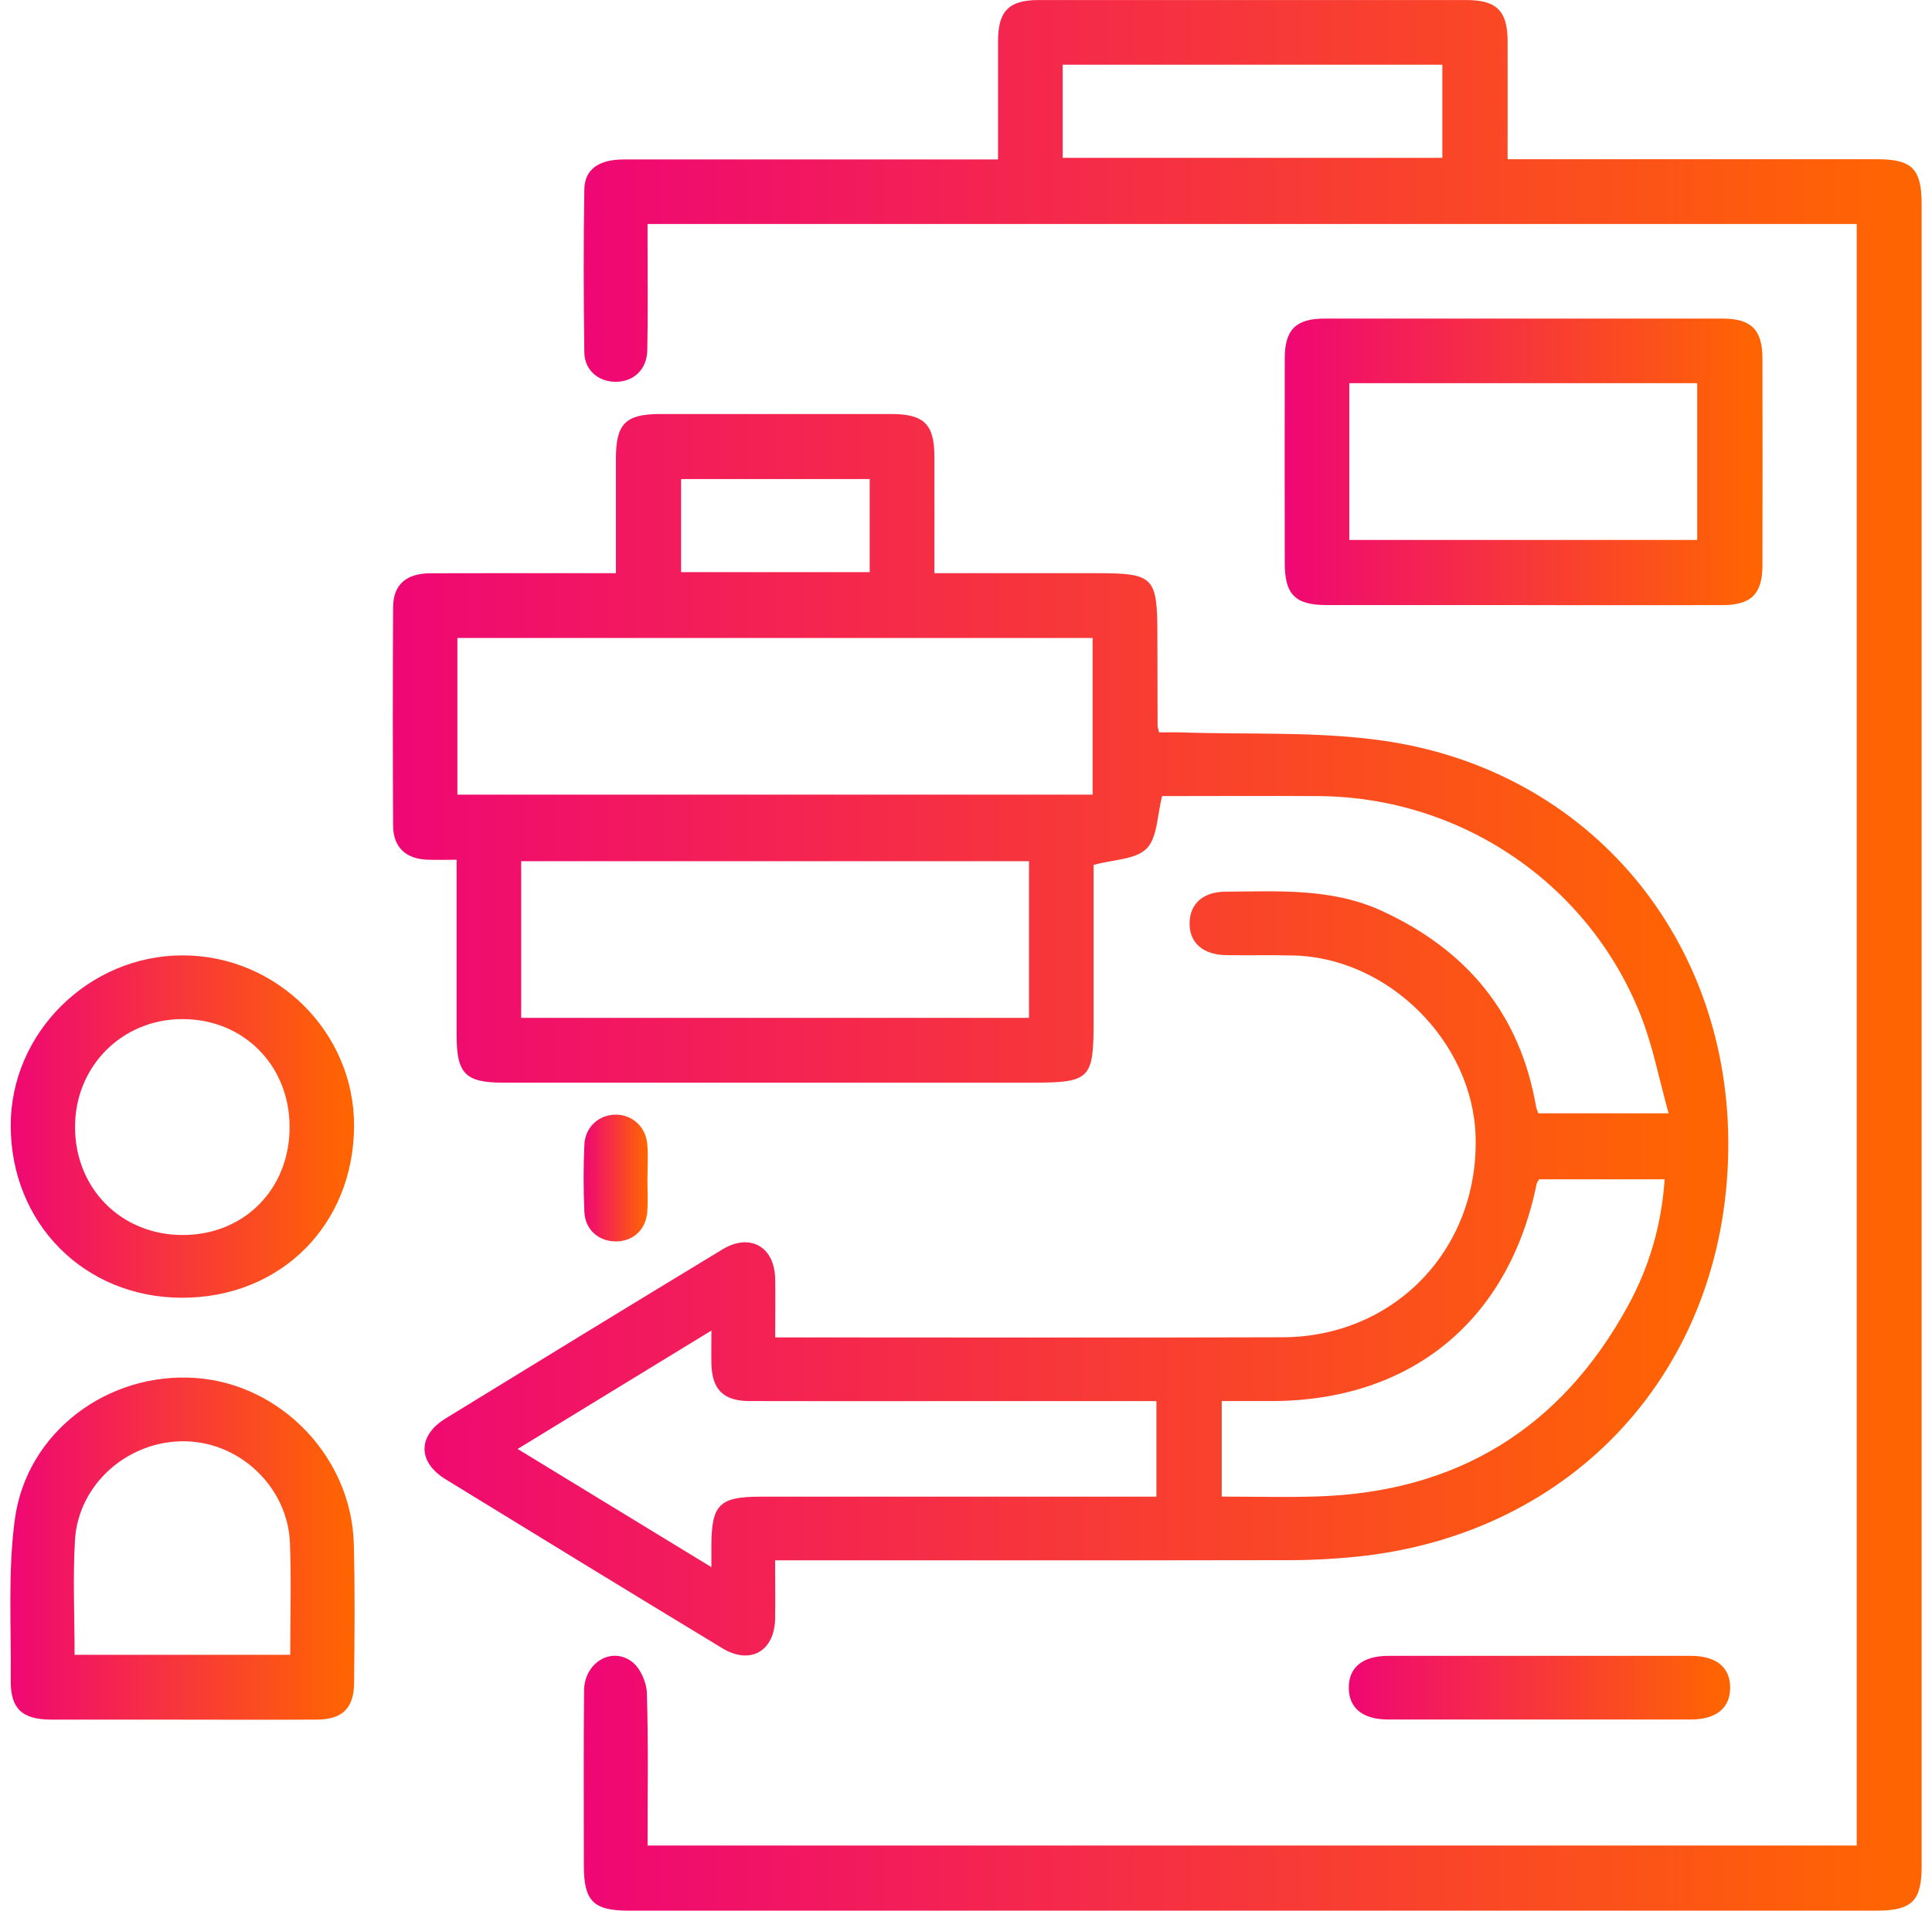
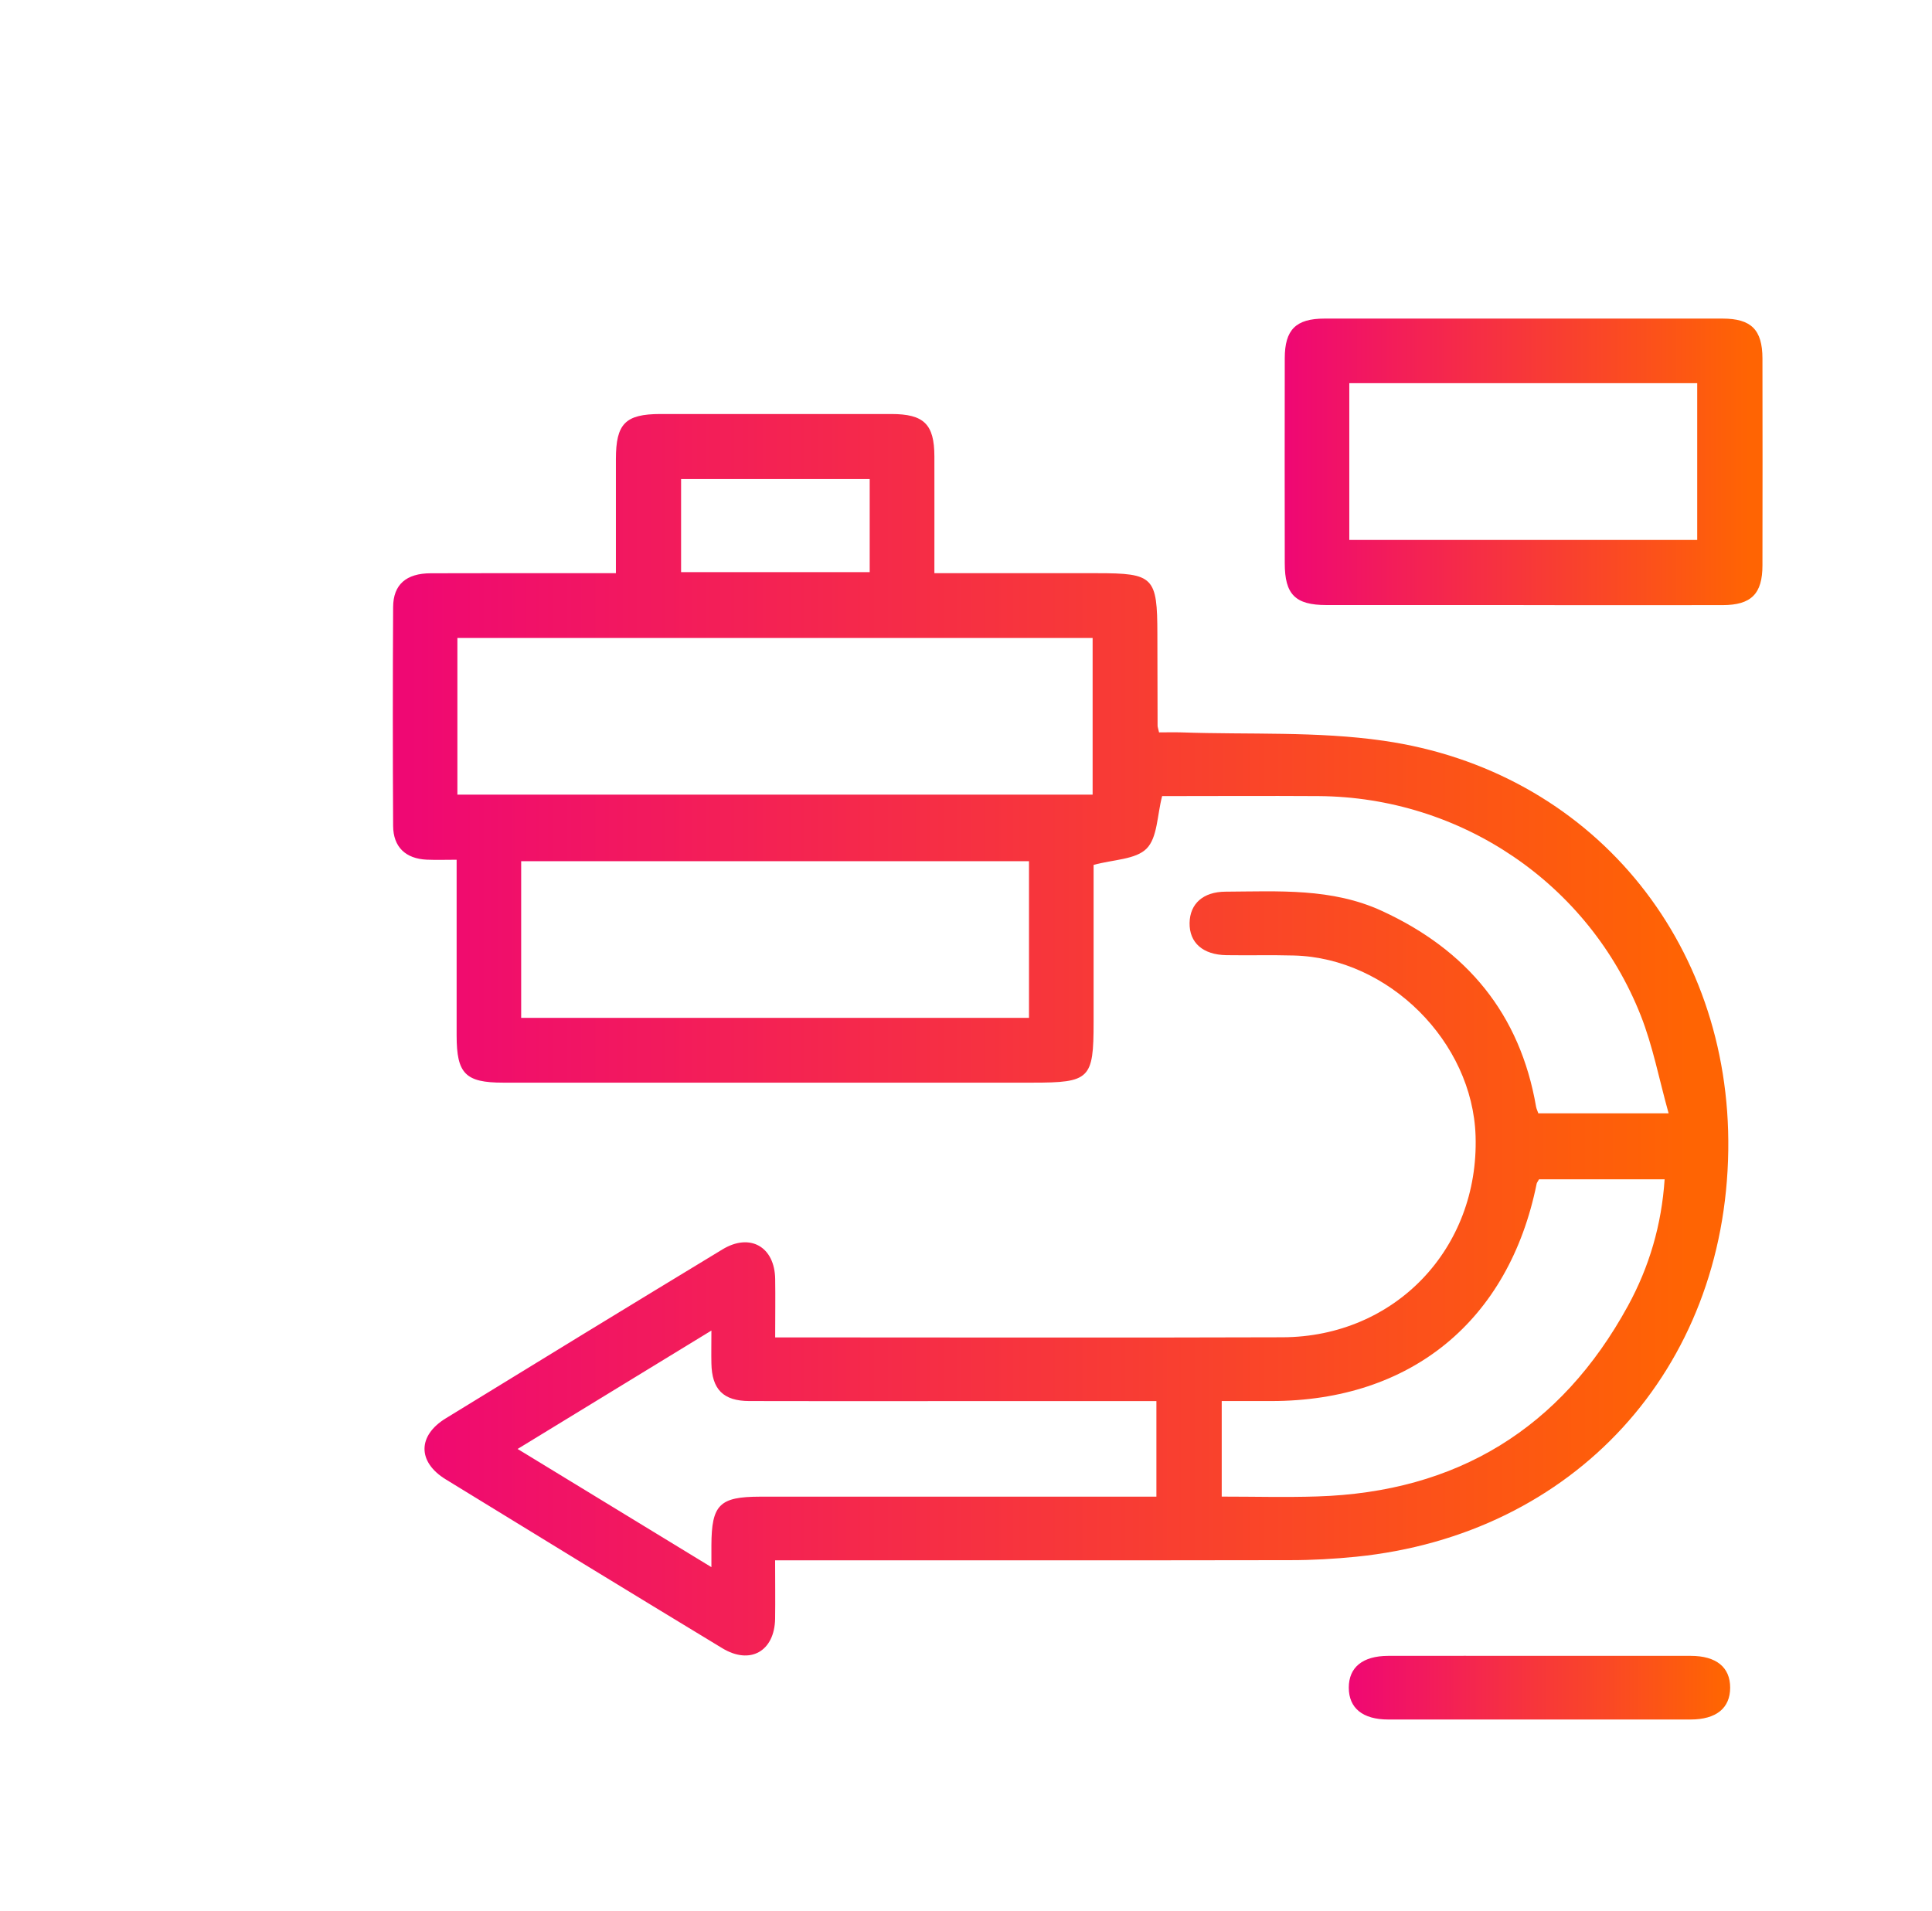
<svg xmlns="http://www.w3.org/2000/svg" width="91" height="90" viewBox="0 0 91 90" fill="none">
  <path d="M36.506 62.998H37.256C44.975 62.998 52.695 63.018 60.414 62.992C65.709 62.972 69.667 58.809 69.502 53.515C69.364 49.073 65.406 45.131 60.957 45.009C59.894 44.98 58.831 45.009 57.769 44.993C56.657 44.976 56.015 44.407 56.031 43.472C56.048 42.571 56.666 42.008 57.723 42.002C60.217 41.989 62.731 41.821 65.093 42.91C69.088 44.749 71.599 47.753 72.352 52.136C72.368 52.225 72.411 52.307 72.457 52.442H78.594C78.147 50.843 77.854 49.283 77.281 47.832C74.82 41.607 68.805 37.546 62.109 37.5C59.615 37.484 57.12 37.5 54.738 37.5C54.501 38.405 54.521 39.452 54.008 39.971C53.494 40.491 52.448 40.485 51.51 40.741V48.155C51.51 50.827 51.336 50.998 48.634 50.998C40.323 50.998 32.008 50.998 23.696 50.998C21.922 50.998 21.508 50.577 21.508 48.78C21.508 46.065 21.508 43.351 21.508 40.498C21.008 40.498 20.554 40.514 20.103 40.495C19.106 40.449 18.523 39.902 18.517 38.905C18.497 35.47 18.497 32.032 18.517 28.593C18.523 27.534 19.135 27.007 20.287 27.004C22.817 26.994 25.351 27 27.881 27C28.22 27 28.556 27 29.01 27C29.01 25.164 29.01 23.394 29.01 21.627C29.01 19.956 29.454 19.505 31.103 19.502C34.729 19.502 38.355 19.502 41.978 19.502C43.521 19.502 44.008 19.982 44.011 21.499C44.015 23.302 44.011 25.105 44.011 27C46.624 27 49.148 27 51.668 27C54.343 27 54.511 27.172 54.514 29.876C54.514 31.314 54.518 32.752 54.524 34.187C54.524 34.246 54.551 34.305 54.593 34.499C54.922 34.499 55.284 34.489 55.643 34.499C58.822 34.611 62.043 34.44 65.176 34.894C74.919 36.299 81.542 44.308 81.404 54.19C81.259 64.512 74.139 72.294 63.873 73.33C62.849 73.432 61.816 73.491 60.789 73.491C53.07 73.505 45.35 73.498 37.631 73.498H36.509C36.509 74.465 36.522 75.36 36.509 76.255C36.479 77.785 35.334 78.437 34.018 77.637C29.665 74.998 25.325 72.346 20.988 69.681C19.662 68.865 19.665 67.628 20.994 66.812C25.331 64.147 29.675 61.494 34.025 58.855C35.328 58.062 36.489 58.727 36.512 60.247C36.526 61.119 36.512 61.991 36.512 62.998H36.506ZM21.544 37.431H51.464V30.051H21.544V37.431ZM48.467 40.567H24.548V47.947H48.467V40.567ZM54.465 65.999C50.994 65.999 47.595 65.999 44.196 65.999C41.227 65.999 38.26 66.006 35.291 65.996C34.064 65.992 33.531 65.443 33.508 64.222C33.498 63.768 33.508 63.314 33.508 62.676C30.395 64.578 27.444 66.381 24.38 68.253C27.49 70.148 30.428 71.942 33.508 73.82C33.508 73.347 33.508 73.073 33.508 72.8C33.515 70.876 33.886 70.504 35.802 70.5C41.675 70.5 47.548 70.5 53.422 70.5H54.468V65.999H54.465ZM57.545 70.497C59.108 70.497 60.572 70.537 62.036 70.49C68.621 70.287 73.517 67.292 76.676 61.517C77.683 59.678 78.265 57.691 78.406 55.552H72.49C72.434 55.657 72.388 55.706 72.378 55.762C71.072 62.212 66.459 65.992 59.888 65.996C59.118 65.996 58.348 65.996 57.545 65.996V70.494V70.497ZM40.964 22.565H32.08V26.951H40.964V22.565Z" fill="url(#paint0_linear_347_244)" />
-   <path d="M47.009 7.501C47.009 5.557 47.006 3.747 47.009 1.937C47.012 0.519 47.516 0.006 48.914 0.002C55.633 -0.001 62.352 -0.001 69.072 0.002C70.486 0.002 71.003 0.513 71.01 1.908C71.016 3.744 71.01 5.577 71.01 7.501C71.437 7.501 71.773 7.501 72.105 7.501C77.544 7.501 82.98 7.501 88.419 7.501C90.065 7.501 90.512 7.956 90.512 9.63C90.512 35.721 90.512 61.814 90.512 87.904C90.512 89.549 90.055 90 88.387 90C68.789 90 49.194 90 29.596 90C27.947 90 27.5 89.546 27.5 87.878C27.5 85.127 27.483 82.379 27.51 79.628C27.523 78.342 28.773 77.552 29.75 78.263C30.149 78.552 30.455 79.234 30.468 79.75C30.544 82.119 30.501 84.492 30.501 86.933H87.455V10.552H30.501C30.501 10.874 30.501 11.203 30.501 11.532C30.501 13.187 30.524 14.846 30.488 16.501C30.468 17.409 29.843 17.985 29 17.985C28.191 17.985 27.533 17.442 27.523 16.6C27.487 14.036 27.48 11.476 27.523 8.913C27.539 7.969 28.217 7.511 29.375 7.511C34.002 7.508 38.625 7.511 43.251 7.511C44.465 7.511 45.676 7.511 47.002 7.511L47.009 7.501ZM50.053 7.436H67.936V3.049H50.053V7.436Z" fill="url(#paint1_linear_347_244)" />
  <path d="M71.764 28.501C68.671 28.501 65.574 28.501 62.481 28.501C61.01 28.501 60.514 28.004 60.514 26.533C60.51 23.315 60.507 20.097 60.514 16.879C60.514 15.53 61.037 15.007 62.386 15.007C68.638 15.004 74.886 15.004 81.138 15.007C82.484 15.007 83.01 15.533 83.014 16.879C83.02 20.13 83.02 23.378 83.014 26.629C83.014 27.975 82.484 28.501 81.141 28.504C78.016 28.511 74.89 28.504 71.764 28.504V28.501ZM63.554 25.434H79.941V18.05H63.554V25.434Z" fill="url(#paint2_linear_347_244)" />
-   <path d="M8.57 81.001C6.507 81.001 4.444 81.007 2.384 81.001C1.032 80.994 0.489 80.478 0.505 79.138C0.535 76.611 0.364 74.055 0.699 71.567C1.255 67.451 5.089 64.611 9.231 64.91C13.246 65.203 16.556 68.648 16.665 72.722C16.724 74.907 16.698 77.095 16.678 79.283C16.668 80.464 16.122 80.994 14.944 81.001C12.818 81.014 10.692 81.004 8.57 81.004V81.001ZM3.513 77.95H13.67C13.67 76.164 13.723 74.423 13.657 72.689C13.558 70.067 11.318 67.931 8.715 67.891C6.04 67.852 3.69 69.899 3.532 72.544C3.427 74.311 3.513 76.091 3.513 77.95Z" fill="url(#paint3_linear_347_244)" />
-   <path d="M16.677 53.035C16.661 57.707 13.206 61.149 8.547 61.13C3.966 61.113 0.511 57.628 0.505 53.022C0.498 48.652 4.187 45 8.606 45.003C13.042 45.003 16.694 48.639 16.677 53.035ZM13.64 53.075C13.634 50.189 11.482 48.017 8.622 48.004C5.75 47.991 3.516 50.235 3.535 53.12C3.552 55.996 5.707 58.158 8.576 58.175C11.489 58.191 13.65 56.016 13.64 53.075Z" fill="url(#paint4_linear_347_244)" />
  <path d="M72.605 77.999C74.948 77.999 77.294 77.996 79.637 77.999C80.841 77.999 81.496 78.539 81.493 79.497C81.493 80.457 80.841 80.994 79.637 80.997C74.886 81 70.138 81 65.386 80.997C64.182 80.997 63.53 80.457 63.53 79.497C63.53 78.536 64.182 78.003 65.386 77.999C67.791 77.993 70.2 77.999 72.605 77.999Z" fill="url(#paint5_linear_347_244)" />
-   <path d="M30.494 55.493C30.494 56.022 30.527 56.559 30.488 57.085C30.422 57.928 29.813 58.477 29.01 58.477C28.204 58.477 27.566 57.934 27.526 57.095C27.477 56.036 27.477 54.969 27.526 53.91C27.566 53.077 28.217 52.508 29 52.505C29.78 52.505 30.419 53.071 30.488 53.9C30.534 54.426 30.498 54.96 30.498 55.493H30.494Z" fill="url(#paint6_linear_347_244)" />
  <defs>
    <linearGradient id="paint0_linear_347_244" x1="79.583" y1="48.741" x2="18.502" y2="48.741" gradientUnits="userSpaceOnUse">
      <stop stop-color="#FF6403" />
      <stop offset="1" stop-color="#EF0774" />
    </linearGradient>
    <linearGradient id="paint1_linear_347_244" x1="88.686" y1="45" x2="27.493" y2="45" gradientUnits="userSpaceOnUse">
      <stop stop-color="#FF6403" />
      <stop offset="1" stop-color="#EF0774" />
    </linearGradient>
    <linearGradient id="paint2_linear_347_244" x1="82.366" y1="21.756" x2="60.51" y2="21.756" gradientUnits="userSpaceOnUse">
      <stop stop-color="#FF6403" />
      <stop offset="1" stop-color="#EF0774" />
    </linearGradient>
    <linearGradient id="paint3_linear_347_244" x1="16.231" y1="72.948" x2="0.487" y2="72.948" gradientUnits="userSpaceOnUse">
      <stop stop-color="#FF6403" />
      <stop offset="1" stop-color="#EF0774" />
    </linearGradient>
    <linearGradient id="paint4_linear_347_244" x1="16.209" y1="53.066" x2="0.505" y2="53.066" gradientUnits="userSpaceOnUse">
      <stop stop-color="#FF6403" />
      <stop offset="1" stop-color="#EF0774" />
    </linearGradient>
    <linearGradient id="paint5_linear_347_244" x1="80.972" y1="79.498" x2="63.53" y2="79.498" gradientUnits="userSpaceOnUse">
      <stop stop-color="#FF6403" />
      <stop offset="1" stop-color="#EF0774" />
    </linearGradient>
    <linearGradient id="paint6_linear_347_244" x1="30.424" y1="55.491" x2="27.489" y2="55.491" gradientUnits="userSpaceOnUse">
      <stop stop-color="#FF6403" />
      <stop offset="1" stop-color="#EF0774" />
    </linearGradient>
  </defs>
</svg>